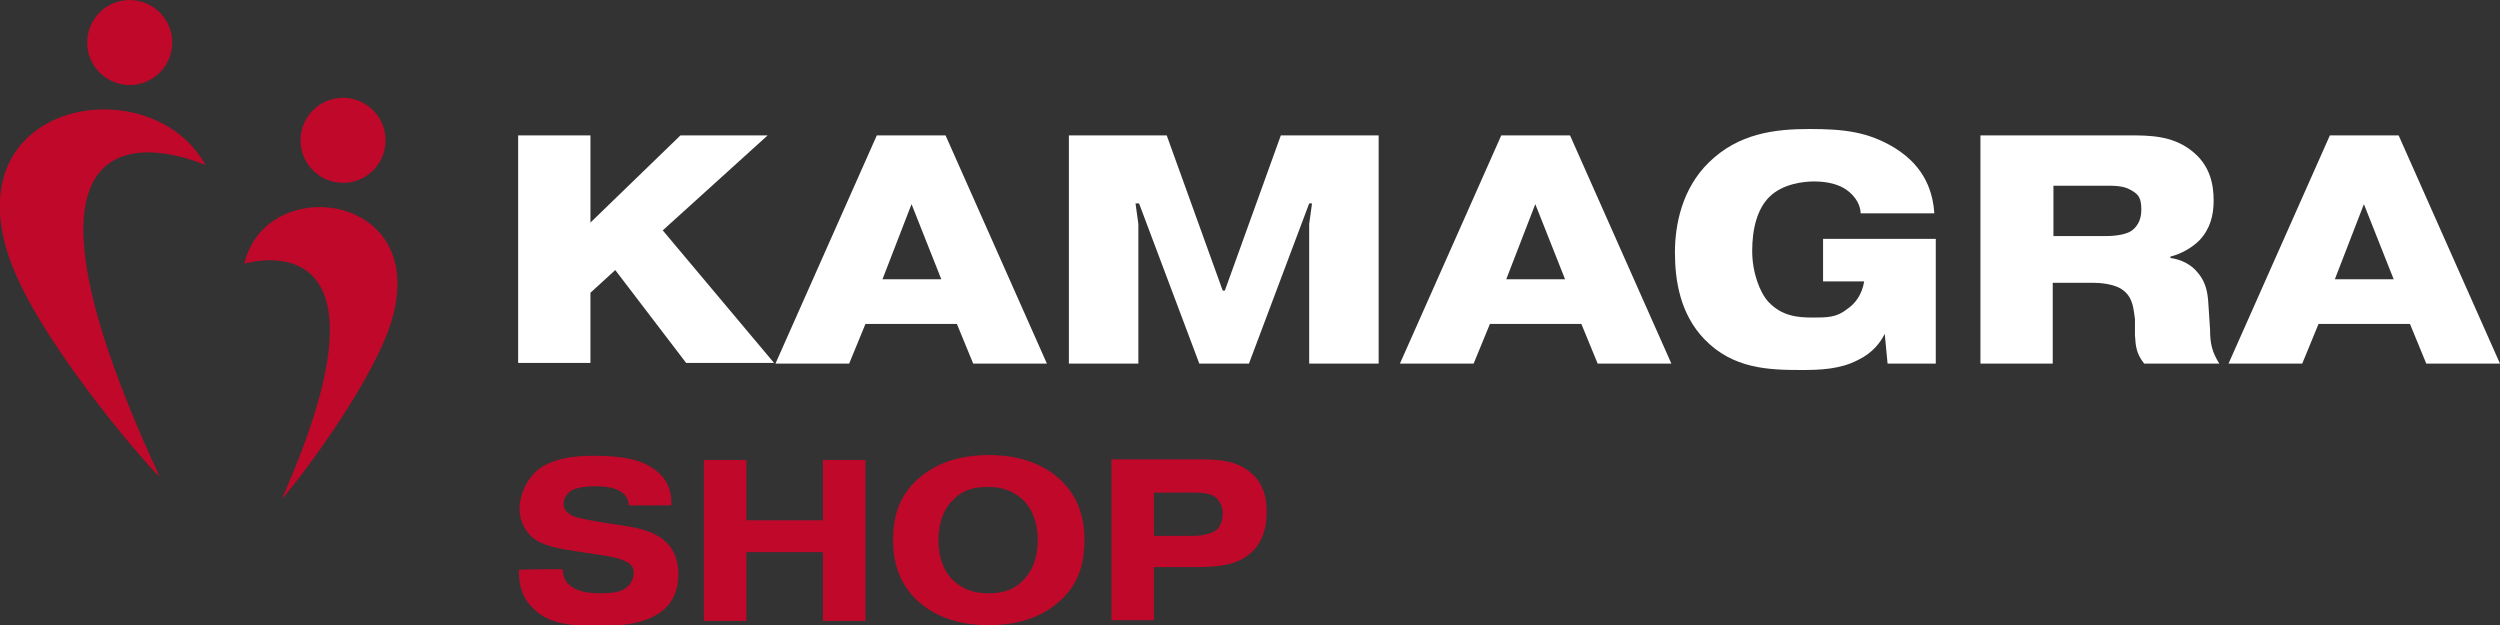
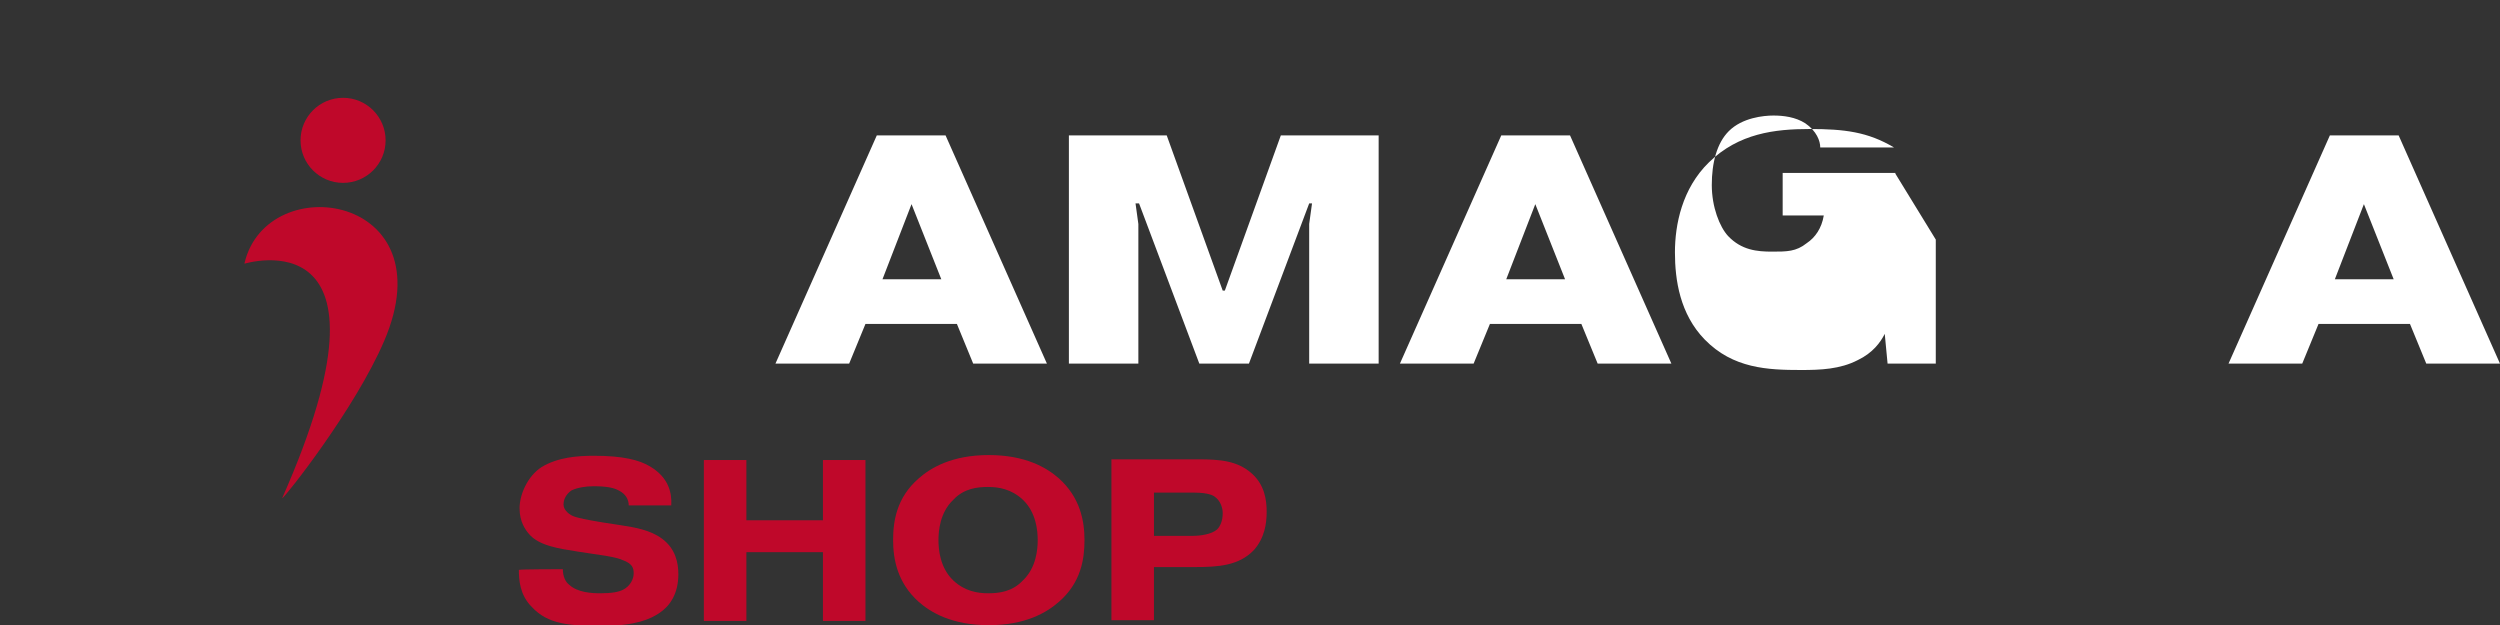
<svg xmlns="http://www.w3.org/2000/svg" id="Layer_1" viewBox="0 0 352.7 88.2">
  <rect x="0" y="0" width="352.7" height="88.2" fill="#333333" stroke="none" />
  <defs>
    <style>
      .cls-1 {
        fill: #fff;
      }

      .cls-2 {
        fill: #bf082a;
      }
    </style>
  </defs>
  <g>
-     <path class="cls-1" d="M96,19.1h12.3l-14.8,13.4,15.7,18.7h-12.4l-10-13.1-3.5,3.2v9.9h-10.2V19.1h10.2v12.3s12.7-12.3,12.7-12.3Z" />
    <path class="cls-1" d="M119.8,51.3h-10.4l14.3-32.2h9.7l14.3,32.2h-10.4l-2.3-5.6h-12.9s-2.3,5.6-2.3,5.6ZM132.8,39.4l-4.2-10.6-4.1,10.6h8.3Z" />
    <path class="cls-1" d="M160.6,28.7h-.4l.4,2.9v19.7h-9.8V19.1h13.8l7.9,21.9h.3l7.9-21.9h13.8v32.2h-9.8v-19.7l.4-2.9h-.4l-8.5,22.6h-7l-8.5-22.6h-.1Z" />
    <path class="cls-1" d="M207.9,51.3h-10.4l14.3-32.2h9.7l14.3,32.2h-10.4l-2.3-5.6h-12.9l-2.3,5.6h0ZM220.8,39.4l-4.2-10.6-4.1,10.6h8.3Z" />
-     <path class="cls-1" d="M273.1,33.8v17.5h-6.8l-.4-4.2c-.6,1.2-1.7,2.7-3.8,3.7-2.5,1.3-5.3,1.4-8,1.4-4.7,0-9.6-.2-13.6-4.3-3.5-3.6-4.2-8.4-4.2-12.3s1-9,4.8-12.7c4.2-4.1,9.3-4.7,14.2-4.7s8.2.4,11.9,2.6c4.6,2.8,5.5,6.6,5.7,9.3h-10.4c0-.9-.5-2.3-2.1-3.4-1.4-.9-3.1-1.1-4.5-1.1s-4.4.3-6.3,2.2c-1.7,1.7-2.4,4.5-2.4,7.6s1.1,5.9,2.3,7.2c1.9,2,4.1,2.2,6.2,2.2s3.4,0,4.9-1.2c1.2-.8,2.1-2.1,2.4-3.9h-5.8v-6h15.9v.1Z" />
-     <path class="cls-1" d="M279.5,19.1h20.9c2.7,0,6,0,8.7,2.1,2.8,2.1,3.2,5,3.2,7.1s-.5,4-2,5.6c-1,1-2.5,1.9-4.1,2.3v.2c1.6.2,3,1,3.8,2,1.5,1.7,1.5,3.6,1.6,5.1l.2,3.1c0,1.9.3,3.1,1.3,4.7h-10.6c-1.1-1.4-1.2-2.4-1.3-4v-2.3c-.2-1.2-.2-2.9-1.6-4-1.2-1-3.5-1.1-4.2-1.1h-5.8v11.4h-10.2V19.1h.1ZM289.7,33.3h7.5c1.2,0,2.8-.2,3.6-.8.5-.4,1.3-1.2,1.3-2.9s-.4-2.2-1.5-2.8c-1-.6-2.3-.6-3.5-.6h-7.4v7.1Z" />
+     <path class="cls-1" d="M273.1,33.8v17.5h-6.8l-.4-4.2c-.6,1.2-1.7,2.7-3.8,3.7-2.5,1.3-5.3,1.4-8,1.4-4.7,0-9.6-.2-13.6-4.3-3.5-3.6-4.2-8.4-4.2-12.3s1-9,4.8-12.7c4.2-4.1,9.3-4.7,14.2-4.7s8.2.4,11.9,2.6h-10.4c0-.9-.5-2.3-2.1-3.4-1.4-.9-3.1-1.1-4.5-1.1s-4.4.3-6.3,2.2c-1.7,1.7-2.4,4.5-2.4,7.6s1.1,5.9,2.3,7.2c1.9,2,4.1,2.2,6.2,2.2s3.4,0,4.9-1.2c1.2-.8,2.1-2.1,2.4-3.9h-5.8v-6h15.9v.1Z" />
    <path class="cls-1" d="M324.8,51.3h-10.4l14.3-32.2h9.7l14.3,32.2h-10.4l-2.3-5.6h-12.9l-2.3,5.6h0ZM337.7,39.4l-4.2-10.6-4.1,10.6h8.3Z" />
  </g>
  <g>
-     <path class="cls-2" d="M29,23.3S-5,7.9,22.5,67.2c-.4,0-15.9-17.5-20.7-29.5C-7.5,14.1,21.3,9.2,29,23.3Z" />
    <path class="cls-2" d="M34.5,37.2s23.1-7.1,5.3,33.1c.3,0,10.3-12.6,14.4-22.2,8.9-20.7-16.5-24.4-19.7-11h0v.1Z" />
-     <circle class="cls-2" cx="18.3" cy="6" r="6" />
    <circle class="cls-2" cx="48.4" cy="19.8" r="6" />
  </g>
  <g>
    <path class="cls-2" d="M79.4,80.2h0c0,1.2.4,1.9.9,2.3,1.2,1.1,3.2,1.2,4.4,1.2,1.7,0,2.6-.2,3.2-.5,1-.5,1.5-1.5,1.5-2.3s-.2-1.4-1.6-1.9c-.6-.3-2.3-.6-3.1-.7l-3.3-.5c-2.5-.4-5.4-.8-6.8-2.5-.5-.6-1.3-1.7-1.3-3.6s1.1-4.5,3.1-5.8c2.3-1.4,5.1-1.6,7.4-1.6,4.1,0,6.4.6,7.9,1.5,2.7,1.6,3.1,3.8,3,5.5h-6c0-.8-.4-1.6-1.4-2.1-1-.6-2.9-.6-3.6-.6-1.1,0-2.3.2-3.1.6-.7.5-1.1,1.2-1.1,2s.9,1.5,1.6,1.7c.6.2,1.5.4,3.9.8l2.6.4c2,.3,4.2.7,5.8,1.9,1.9,1.4,2.3,3.4,2.3,5,0,2.8-1.2,4.5-2.7,5.5-1.2.8-3.3,1.8-8,1.8s-7.7-.2-10-2.7c-1.7-1.7-1.8-3.9-1.8-5.2h0c0-.1,6.2-.1,6.2-.1v-.1Z" />
    <path class="cls-2" d="M105.3,87.6h-6v-22.7h6v8.5h10.8v-8.5h6v22.7h-6v-9.7h-10.8v9.7Z" />
    <path class="cls-2" d="M149.4,84.9c-1.7,1.5-4.7,3.3-9.9,3.3s-8.2-1.8-9.9-3.3c-3-2.7-3.6-6-3.6-8.7s.5-6,3.6-8.7c1.7-1.5,4.7-3.3,9.9-3.3s8.2,1.8,9.9,3.3c3,2.7,3.6,6,3.6,8.7s-.5,6-3.6,8.7ZM134.5,70.5c-1.9,1.8-2.1,4.4-2.1,5.7s.2,3.9,2.1,5.7c1.6,1.5,3.4,1.8,4.9,1.8s3.4-.2,4.9-1.8c1.9-1.8,2.1-4.4,2.1-5.7s-.2-3.9-2.1-5.7c-1.6-1.5-3.4-1.8-4.9-1.8s-3.4.2-4.9,1.8Z" />
    <path class="cls-2" d="M169,64.8c3.1,0,5.6.2,7.6,2,1.8,1.6,2.1,3.7,2.1,5.4s-.3,3.7-1.8,5.4c-2.1,2.2-5,2.4-8.3,2.4h-5.8v7.5h-6v-22.7h12.2ZM162.8,75.6h5.4c1.1,0,2.7-.2,3.5-.9.5-.5.8-1.3.8-2.3s-.5-1.9-1.1-2.3c-.2-.2-1-.6-2.9-.6h-5.7v6.3-.2Z" />
  </g>
</svg>